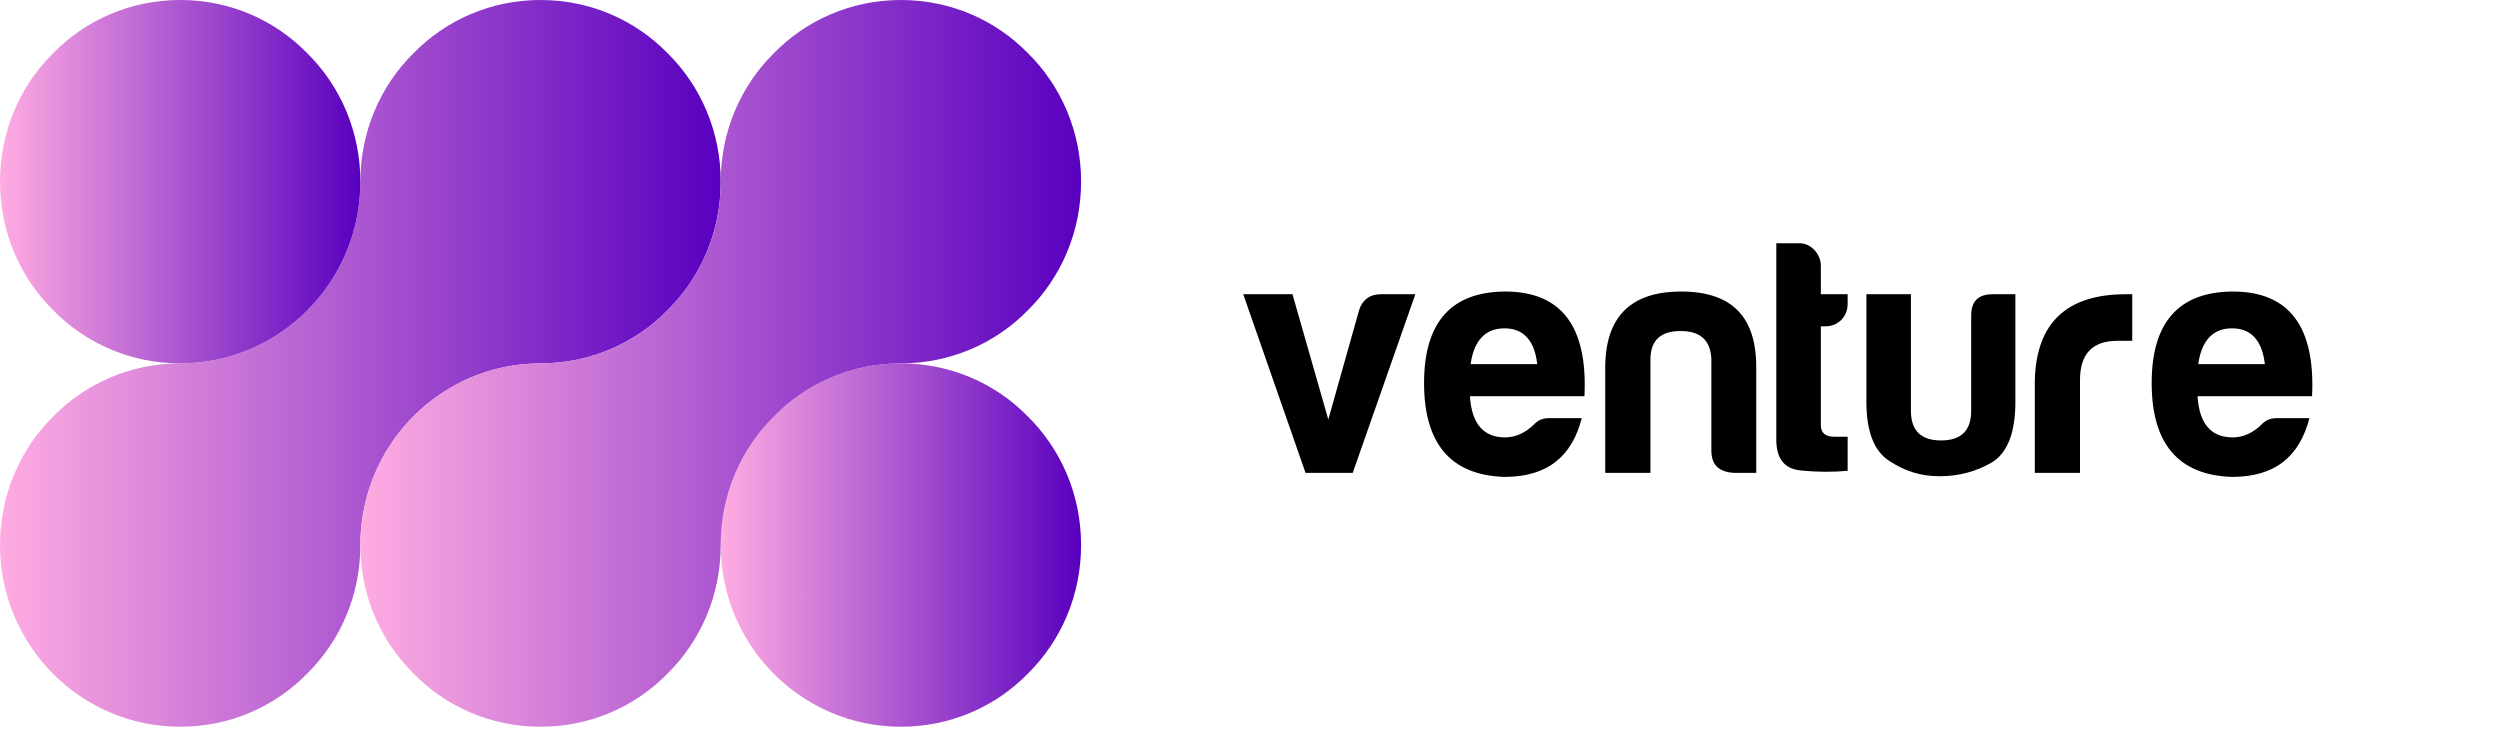
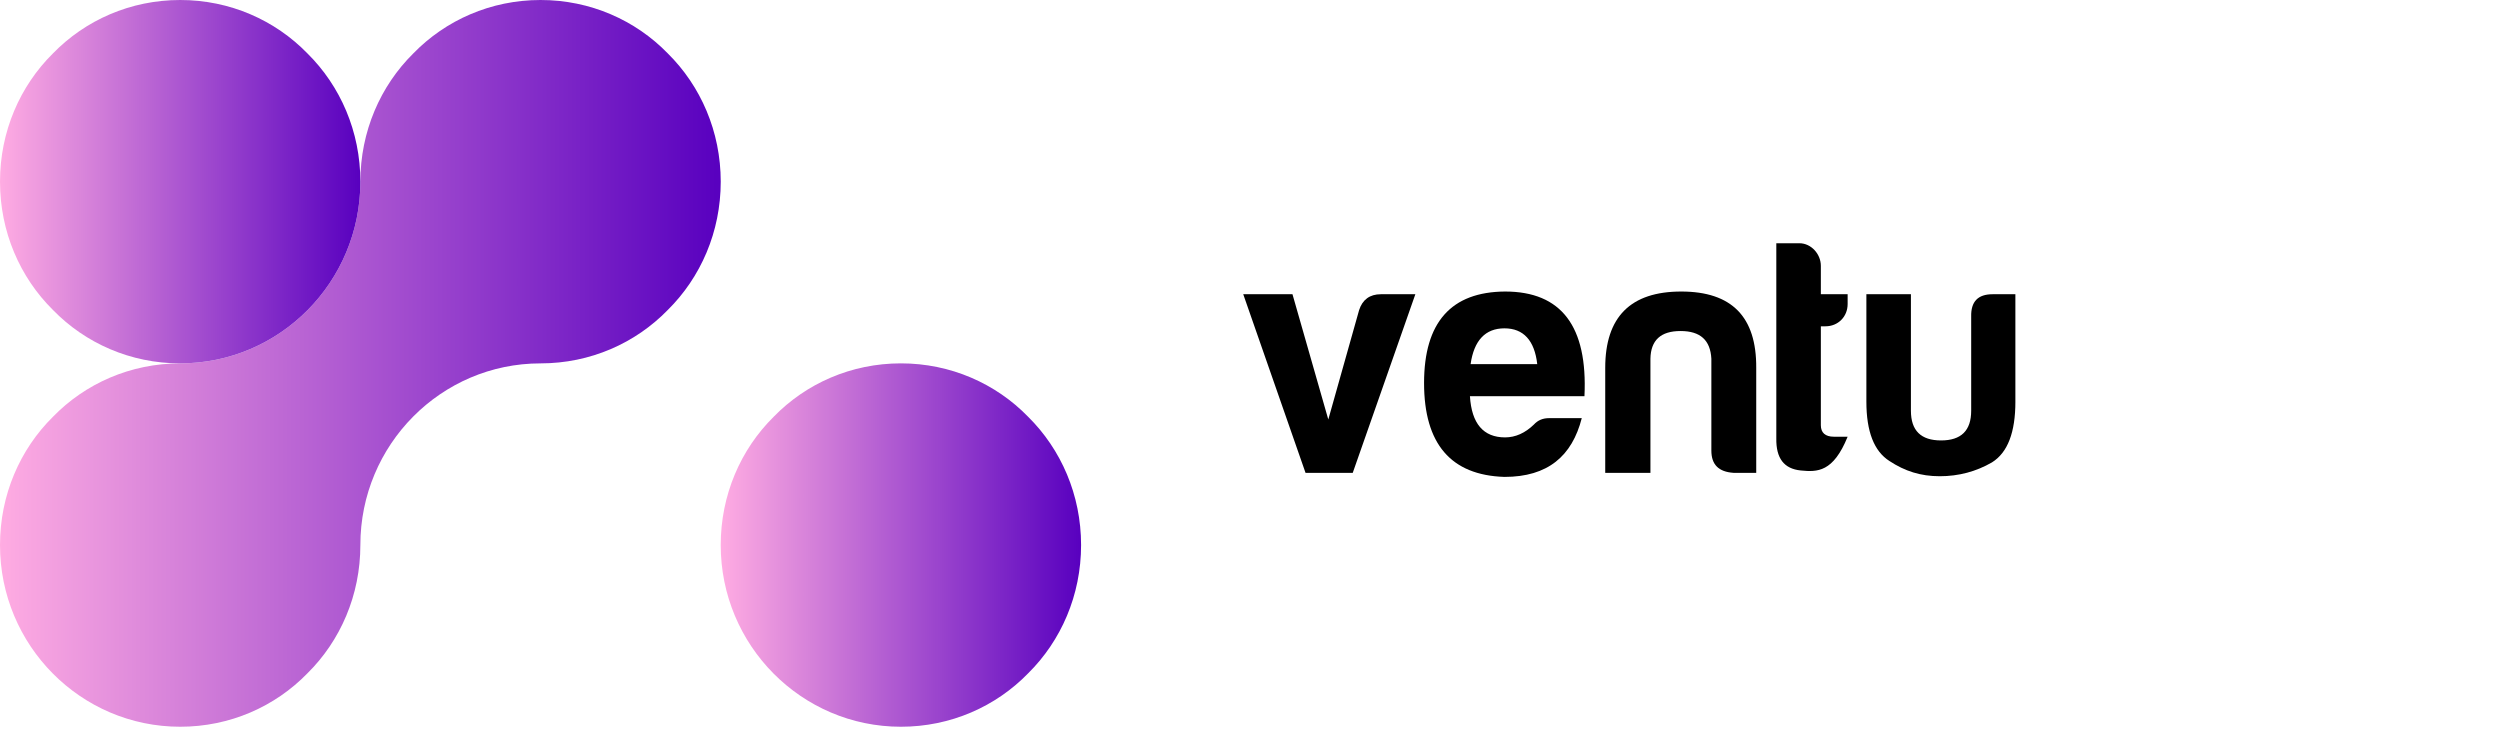
<svg xmlns="http://www.w3.org/2000/svg" width="185" height="54" viewBox="0 0 185 54" fill="none">
  <path d="M53.334 13.445C53.334 17.155 51.852 20.528 49.415 22.938C47.025 25.396 43.68 26.89 40 26.89C32.641 26.89 26.667 32.913 26.667 40.334C26.667 44.044 25.186 47.418 22.748 49.827C20.358 52.285 17.013 53.779 13.334 53.779C5.974 53.779 0 47.755 0 40.334C0 36.624 1.481 33.251 3.919 30.841C6.309 28.383 9.654 26.89 13.334 26.89C20.693 26.89 26.667 20.866 26.667 13.445C26.667 9.734 28.148 6.361 30.586 3.952C32.975 1.494 36.321 0 40 0C43.68 0 47.026 1.494 49.415 3.952C51.852 6.361 53.334 9.734 53.334 13.445Z" fill="url(#paint0_linear_1_1785)" />
  <path d="M80 40.334C80 44.044 78.519 47.418 76.081 49.827C73.691 52.285 70.346 53.779 66.666 53.779C59.307 53.779 53.333 47.755 53.333 40.334C53.333 36.624 54.814 33.251 57.252 30.841C59.642 28.383 62.987 26.889 66.666 26.889C70.346 26.889 73.691 28.383 76.081 30.841C78.519 33.251 80 36.624 80 40.334Z" fill="url(#paint1_linear_1_1785)" />
  <path d="M26.667 13.445C26.667 20.865 20.693 26.89 13.334 26.89C9.654 26.89 6.308 25.396 3.919 22.938C1.481 20.528 0 17.155 0 13.445C0 9.734 1.481 6.361 3.919 3.952C6.308 1.494 9.654 0 13.334 0C17.013 0 20.358 1.494 22.748 3.952C25.186 6.361 26.667 9.734 26.667 13.445Z" fill="url(#paint2_linear_1_1785)" />
-   <path d="M80 13.445C80 17.155 78.519 20.528 76.081 22.938C73.691 25.396 70.346 26.89 66.666 26.89C62.987 26.89 59.642 28.383 57.252 30.841C54.815 33.251 53.333 36.624 53.333 40.334C53.333 44.044 51.852 47.418 49.414 49.827C47.024 52.285 43.679 53.779 40 53.779C36.32 53.779 32.975 52.285 30.585 49.827C28.148 47.417 26.666 44.044 26.666 40.334C26.666 32.914 32.64 26.89 40 26.89C43.679 26.89 47.025 25.396 49.414 22.938C51.852 20.528 53.333 17.155 53.333 13.445C53.333 9.734 54.815 6.361 57.252 3.952C59.642 1.494 62.987 0 66.667 0C70.348 0 73.692 1.494 76.082 3.952C78.519 6.361 80.001 9.734 80.001 13.445H80Z" fill="url(#paint3_linear_1_1785)" />
  <path d="M104.736 21.773L100.103 34.99H96.609L92 21.773H95.643L98.294 31.043L100.574 22.948C100.822 22.173 101.367 21.773 102.184 21.773H104.736Z" fill="black" />
  <path d="M111.328 35.291C107.363 35.166 105.381 32.842 105.381 28.344C105.381 23.847 107.388 21.598 111.377 21.573C115.54 21.573 117.498 24.147 117.25 29.319H108.775C108.899 31.343 109.767 32.367 111.377 32.367C112.145 32.367 112.864 32.042 113.508 31.417C113.805 31.092 114.177 30.943 114.623 30.943H117.051C116.333 33.742 114.549 35.291 111.328 35.291ZM108.825 26.945H113.756C113.557 25.196 112.74 24.297 111.328 24.297C109.915 24.297 109.073 25.196 108.825 26.945Z" fill="black" />
  <path d="M128.276 34.99C127.186 34.915 126.641 34.391 126.641 33.341V26.545C126.567 25.171 125.823 24.496 124.362 24.496C122.9 24.496 122.157 25.171 122.132 26.545V34.99H118.787V27.22C118.787 23.447 120.67 21.573 124.411 21.573C128.152 21.573 129.986 23.447 129.961 27.22V34.99H128.276Z" fill="black" />
-   <path d="M135.09 24.147H134.743V31.467C134.743 32.017 135.065 32.317 135.709 32.317H136.725V34.84C135.659 34.94 134.495 34.94 133.256 34.815C132.018 34.69 131.422 33.916 131.447 32.442V18H133.157C134.024 18 134.743 18.799 134.743 19.674V21.772H136.725V22.497C136.725 23.446 136.007 24.146 135.09 24.146V24.147Z" fill="black" />
+   <path d="M135.09 24.147H134.743V31.467C134.743 32.017 135.065 32.317 135.709 32.317H136.725C135.659 34.94 134.495 34.94 133.256 34.815C132.018 34.69 131.422 33.916 131.447 32.442V18H133.157C134.024 18 134.743 18.799 134.743 19.674V21.772H136.725V22.497C136.725 23.446 136.007 24.146 135.09 24.146V24.147Z" fill="black" />
  <path d="M149.139 29.719C149.139 31.992 148.57 33.492 147.405 34.217C146.24 34.891 144.952 35.241 143.539 35.241C142.127 35.241 140.962 34.866 139.822 34.117C138.682 33.392 138.112 31.943 138.112 29.719V21.773H141.408V30.393C141.408 31.867 142.151 32.592 143.638 32.592C145.124 32.592 145.868 31.867 145.868 30.393V23.422C145.843 22.323 146.363 21.773 147.453 21.773H149.138V29.719H149.139Z" fill="black" />
-   <path d="M150.576 28.169C150.675 23.896 152.93 21.773 157.316 21.773H157.786V25.221H156.671C154.837 25.221 153.92 26.196 153.92 28.12V34.991H150.575V28.17L150.576 28.169Z" fill="black" />
-   <path d="M165.171 35.291C161.207 35.166 159.224 32.842 159.224 28.344C159.224 23.847 161.232 21.598 165.221 21.573C169.384 21.573 171.341 24.147 171.093 29.319H162.619C162.743 31.343 163.61 32.367 165.221 32.367C165.989 32.367 166.707 32.042 167.352 31.417C167.65 31.092 168.021 30.943 168.468 30.943H170.896C170.177 33.742 168.393 35.291 165.172 35.291H165.171ZM162.669 26.945H167.599C167.401 25.196 166.583 24.297 165.171 24.297C163.759 24.297 162.917 25.196 162.669 26.945Z" fill="black" />
  <defs>
    <linearGradient id="paint0_linear_1_1785" x1="0" y1="26.89" x2="53.334" y2="26.89" gradientUnits="userSpaceOnUse">
      <stop stop-color="#FFACE2" />
      <stop offset="1" stop-color="#5800BF" />
    </linearGradient>
    <linearGradient id="paint1_linear_1_1785" x1="53.334" y1="40.334" x2="80" y2="40.334" gradientUnits="userSpaceOnUse">
      <stop stop-color="#FFACE2" />
      <stop offset="1" stop-color="#5800BF" />
    </linearGradient>
    <linearGradient id="paint2_linear_1_1785" x1="0" y1="13.445" x2="26.667" y2="13.445" gradientUnits="userSpaceOnUse">
      <stop stop-color="#FFACE2" />
      <stop offset="1" stop-color="#5800BF" />
    </linearGradient>
    <linearGradient id="paint3_linear_1_1785" x1="26.667" y1="0" x2="80" y2="0" gradientUnits="userSpaceOnUse">
      <stop stop-color="#FFACE2" />
      <stop offset="1" stop-color="#5800BF" />
    </linearGradient>
  </defs>
</svg>